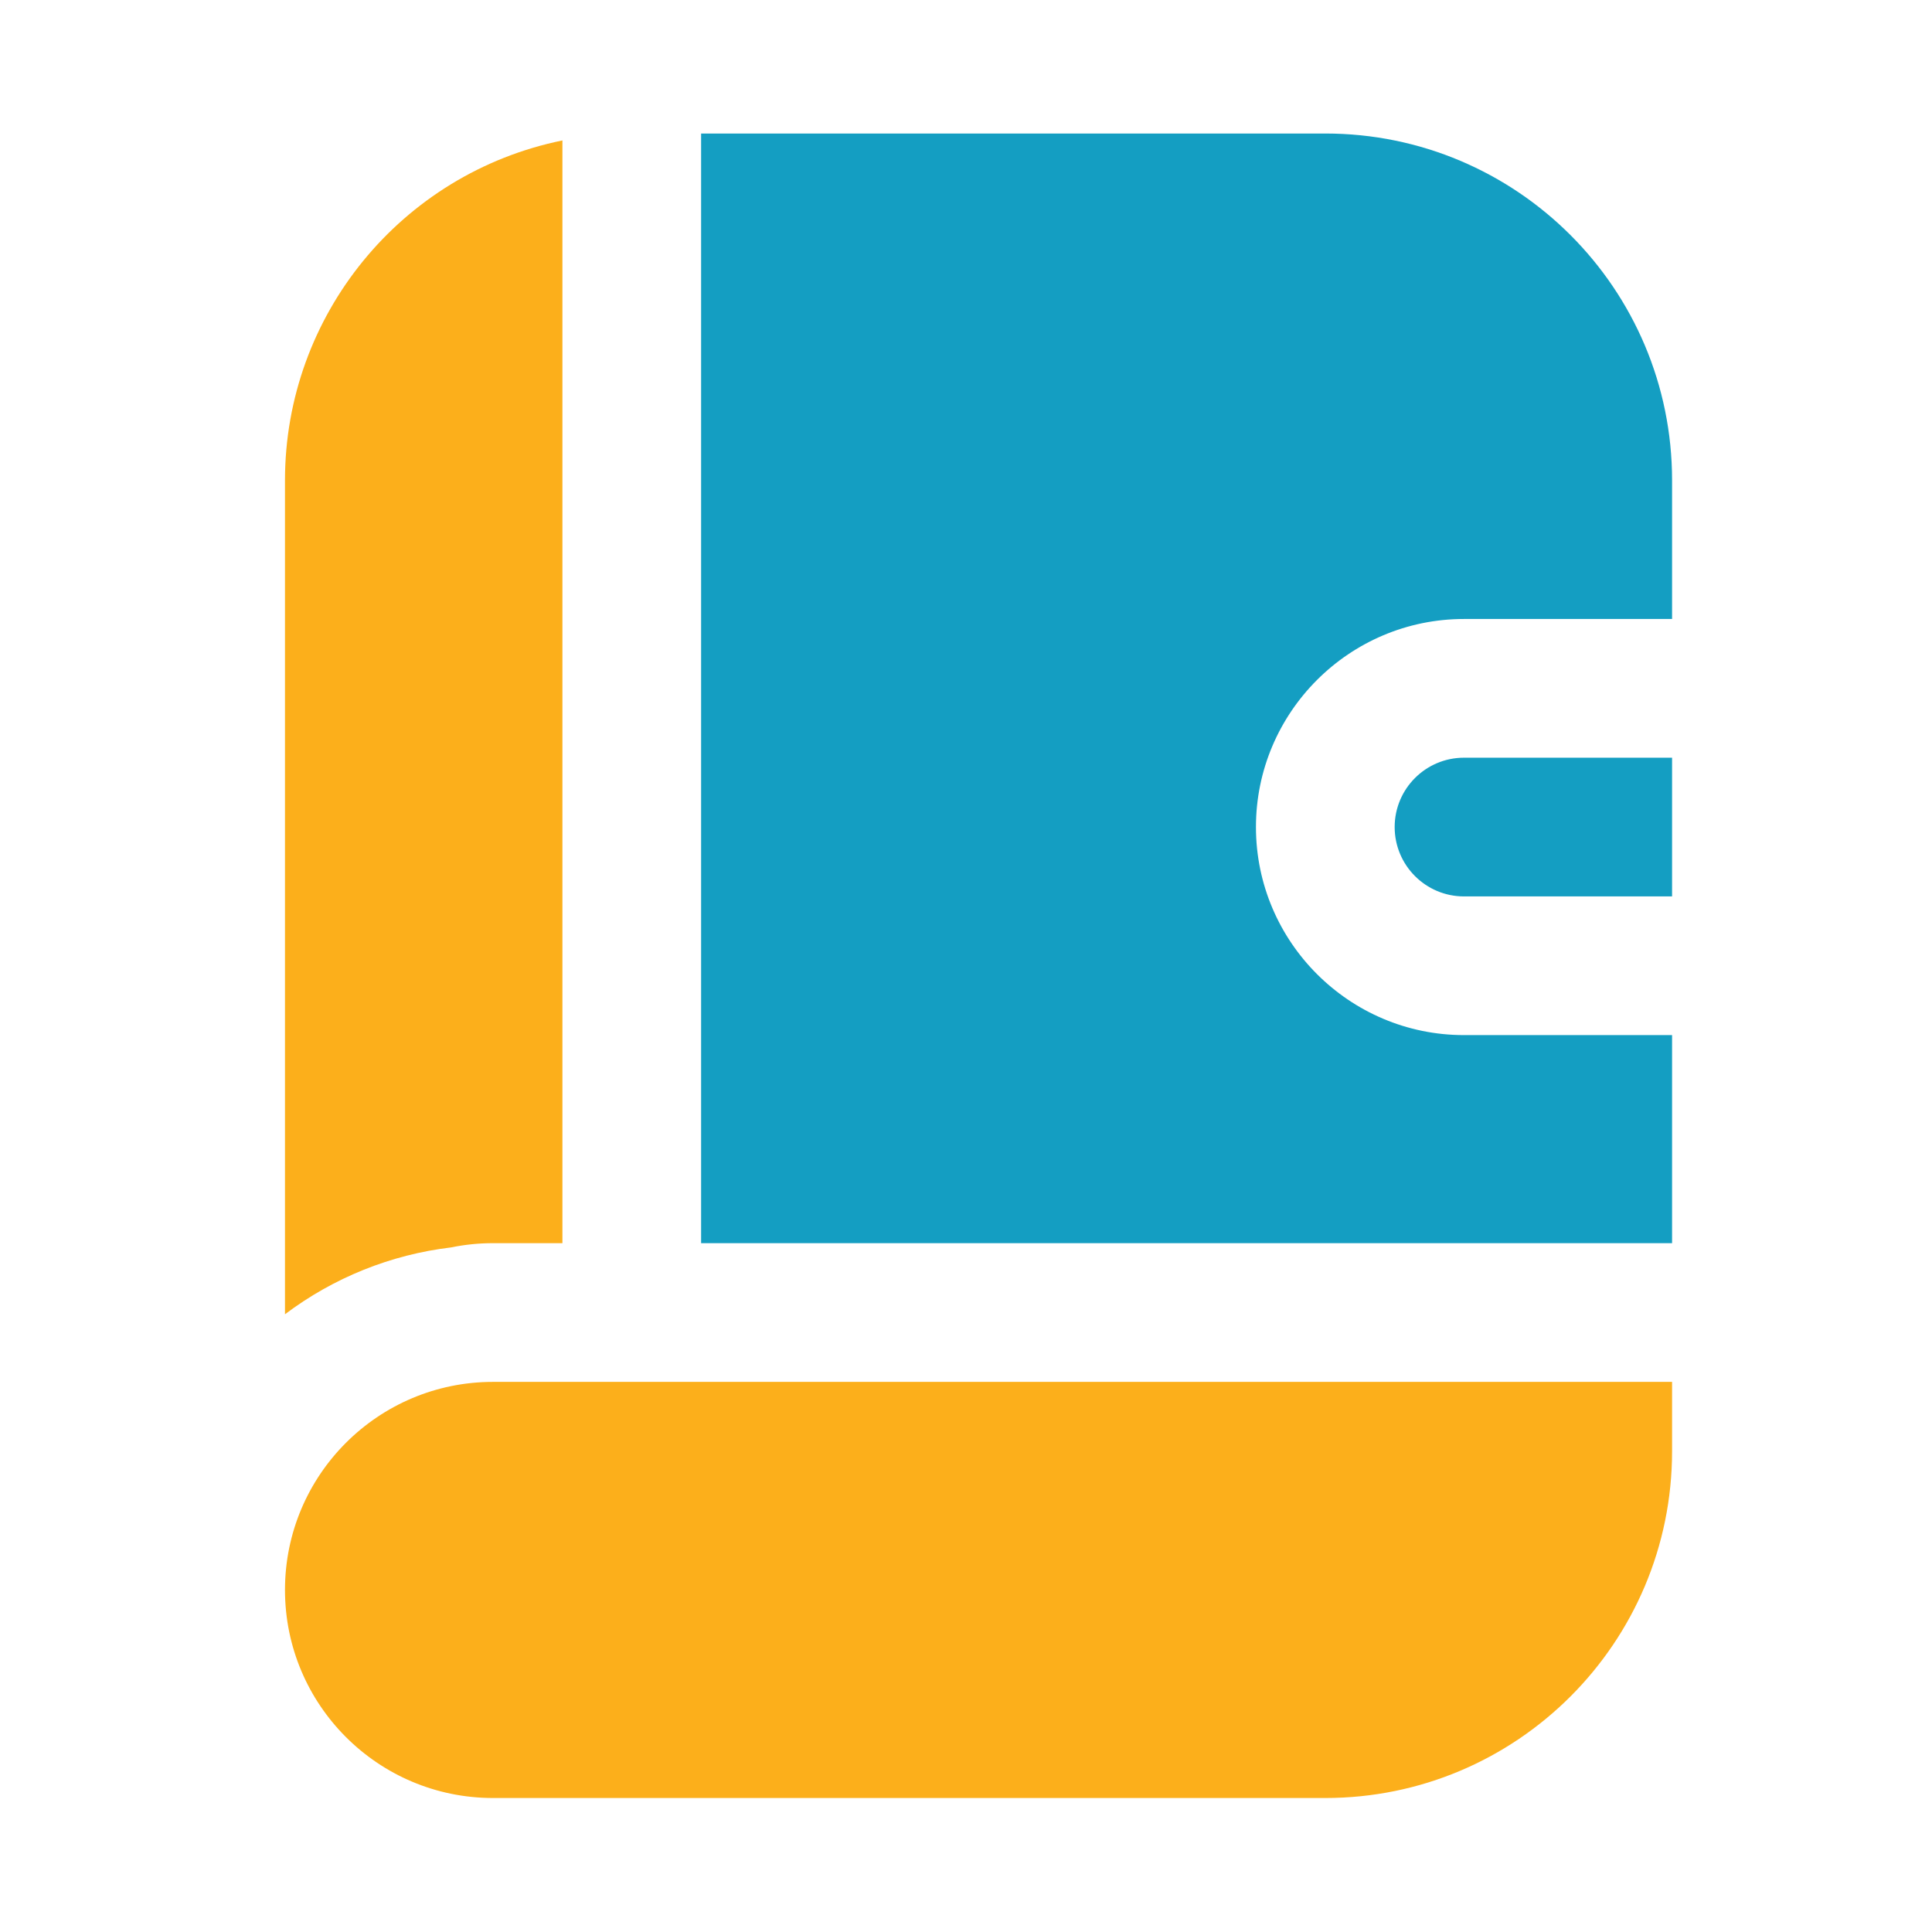
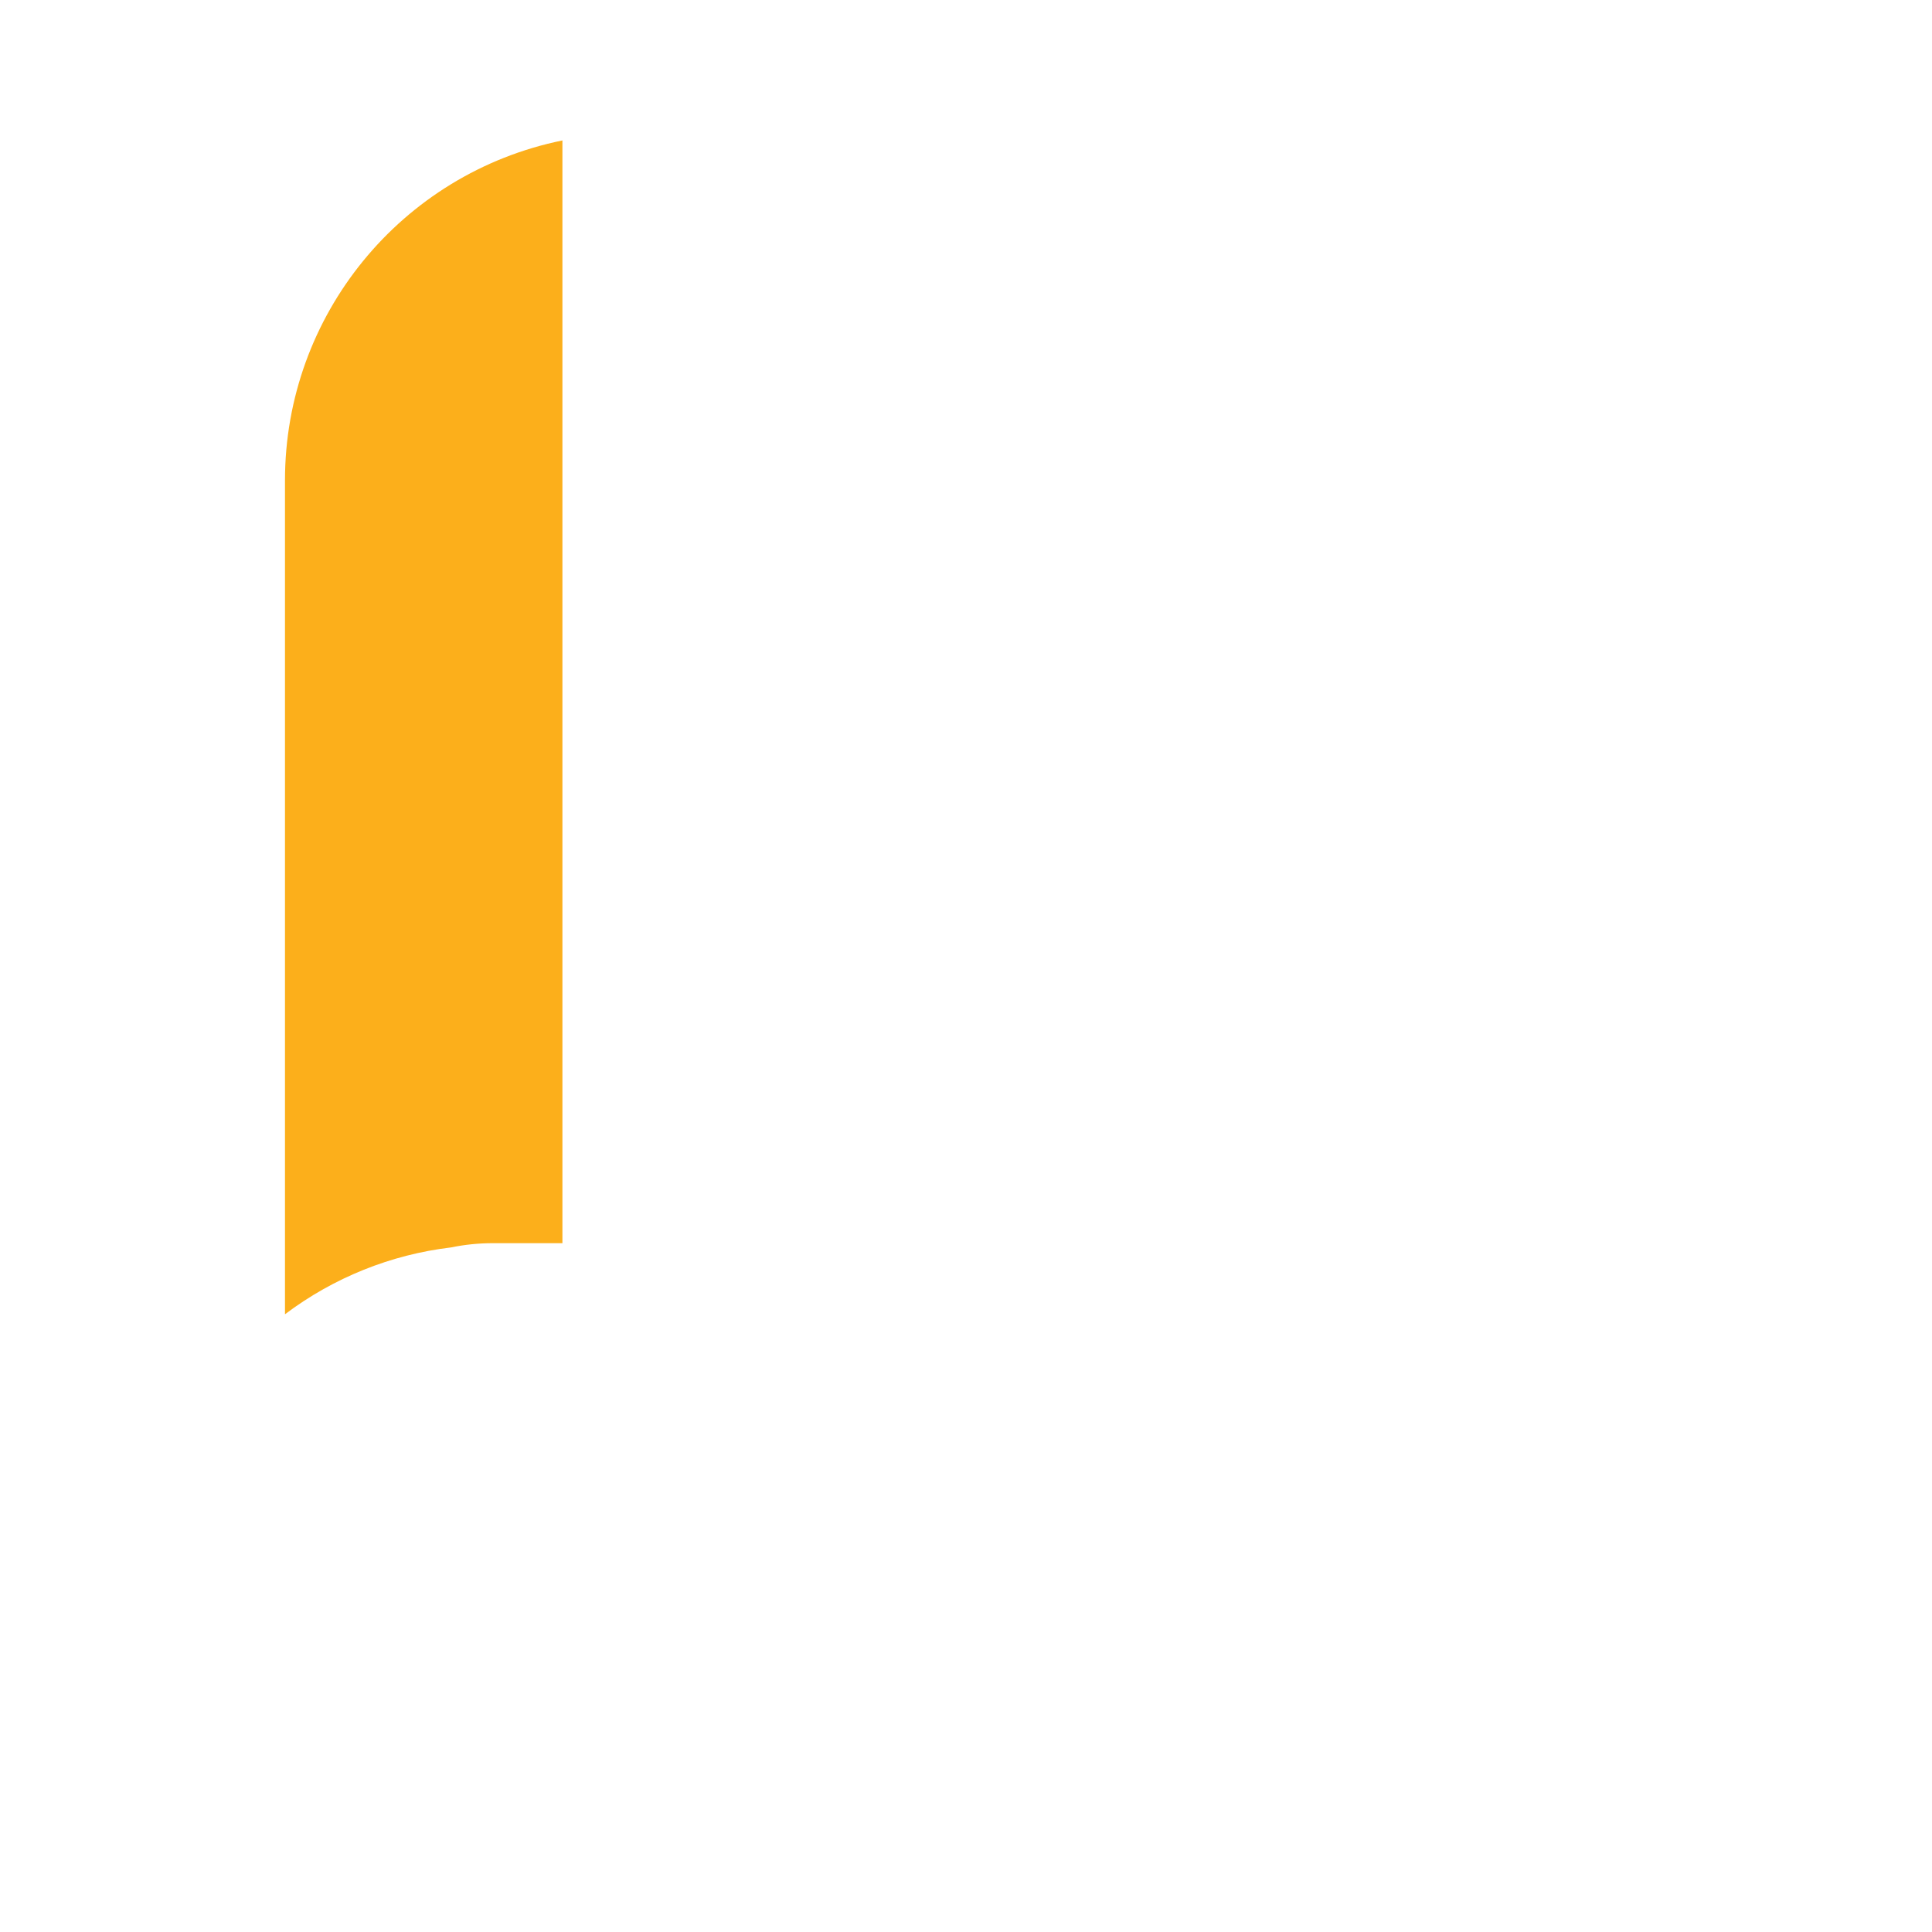
<svg xmlns="http://www.w3.org/2000/svg" width="65" height="65" viewBox="0 0 65 65" fill="none">
-   <path d="M49.255 25.492H56.255V30.159H49.255C47.967 30.159 46.922 29.113 46.922 27.825C46.922 26.537 47.967 25.492 49.255 25.492ZM49.255 34.825C45.396 34.825 42.255 31.685 42.255 27.825C42.255 23.966 45.396 20.825 49.255 20.825H56.255V16.159C56.255 9.716 51.031 4.492 44.588 4.492H23.588V41.825H56.255V34.825H49.255Z" fill="#149EC2" />
-   <path d="M16.588 60.492C12.722 60.492 9.588 57.358 9.588 53.492C9.588 49.626 12.722 46.492 16.588 46.492H56.255V48.825C56.255 55.268 51.031 60.492 44.588 60.492H16.588Z" fill="#FCAF1B" />
  <path d="M18.922 41.825H16.588C16.115 41.825 15.641 41.872 15.177 41.968C13.147 42.21 11.219 42.987 9.588 44.217V16.159C9.588 10.615 13.49 5.834 18.922 4.725V41.825Z" fill="#FCAF1B" />
</svg>